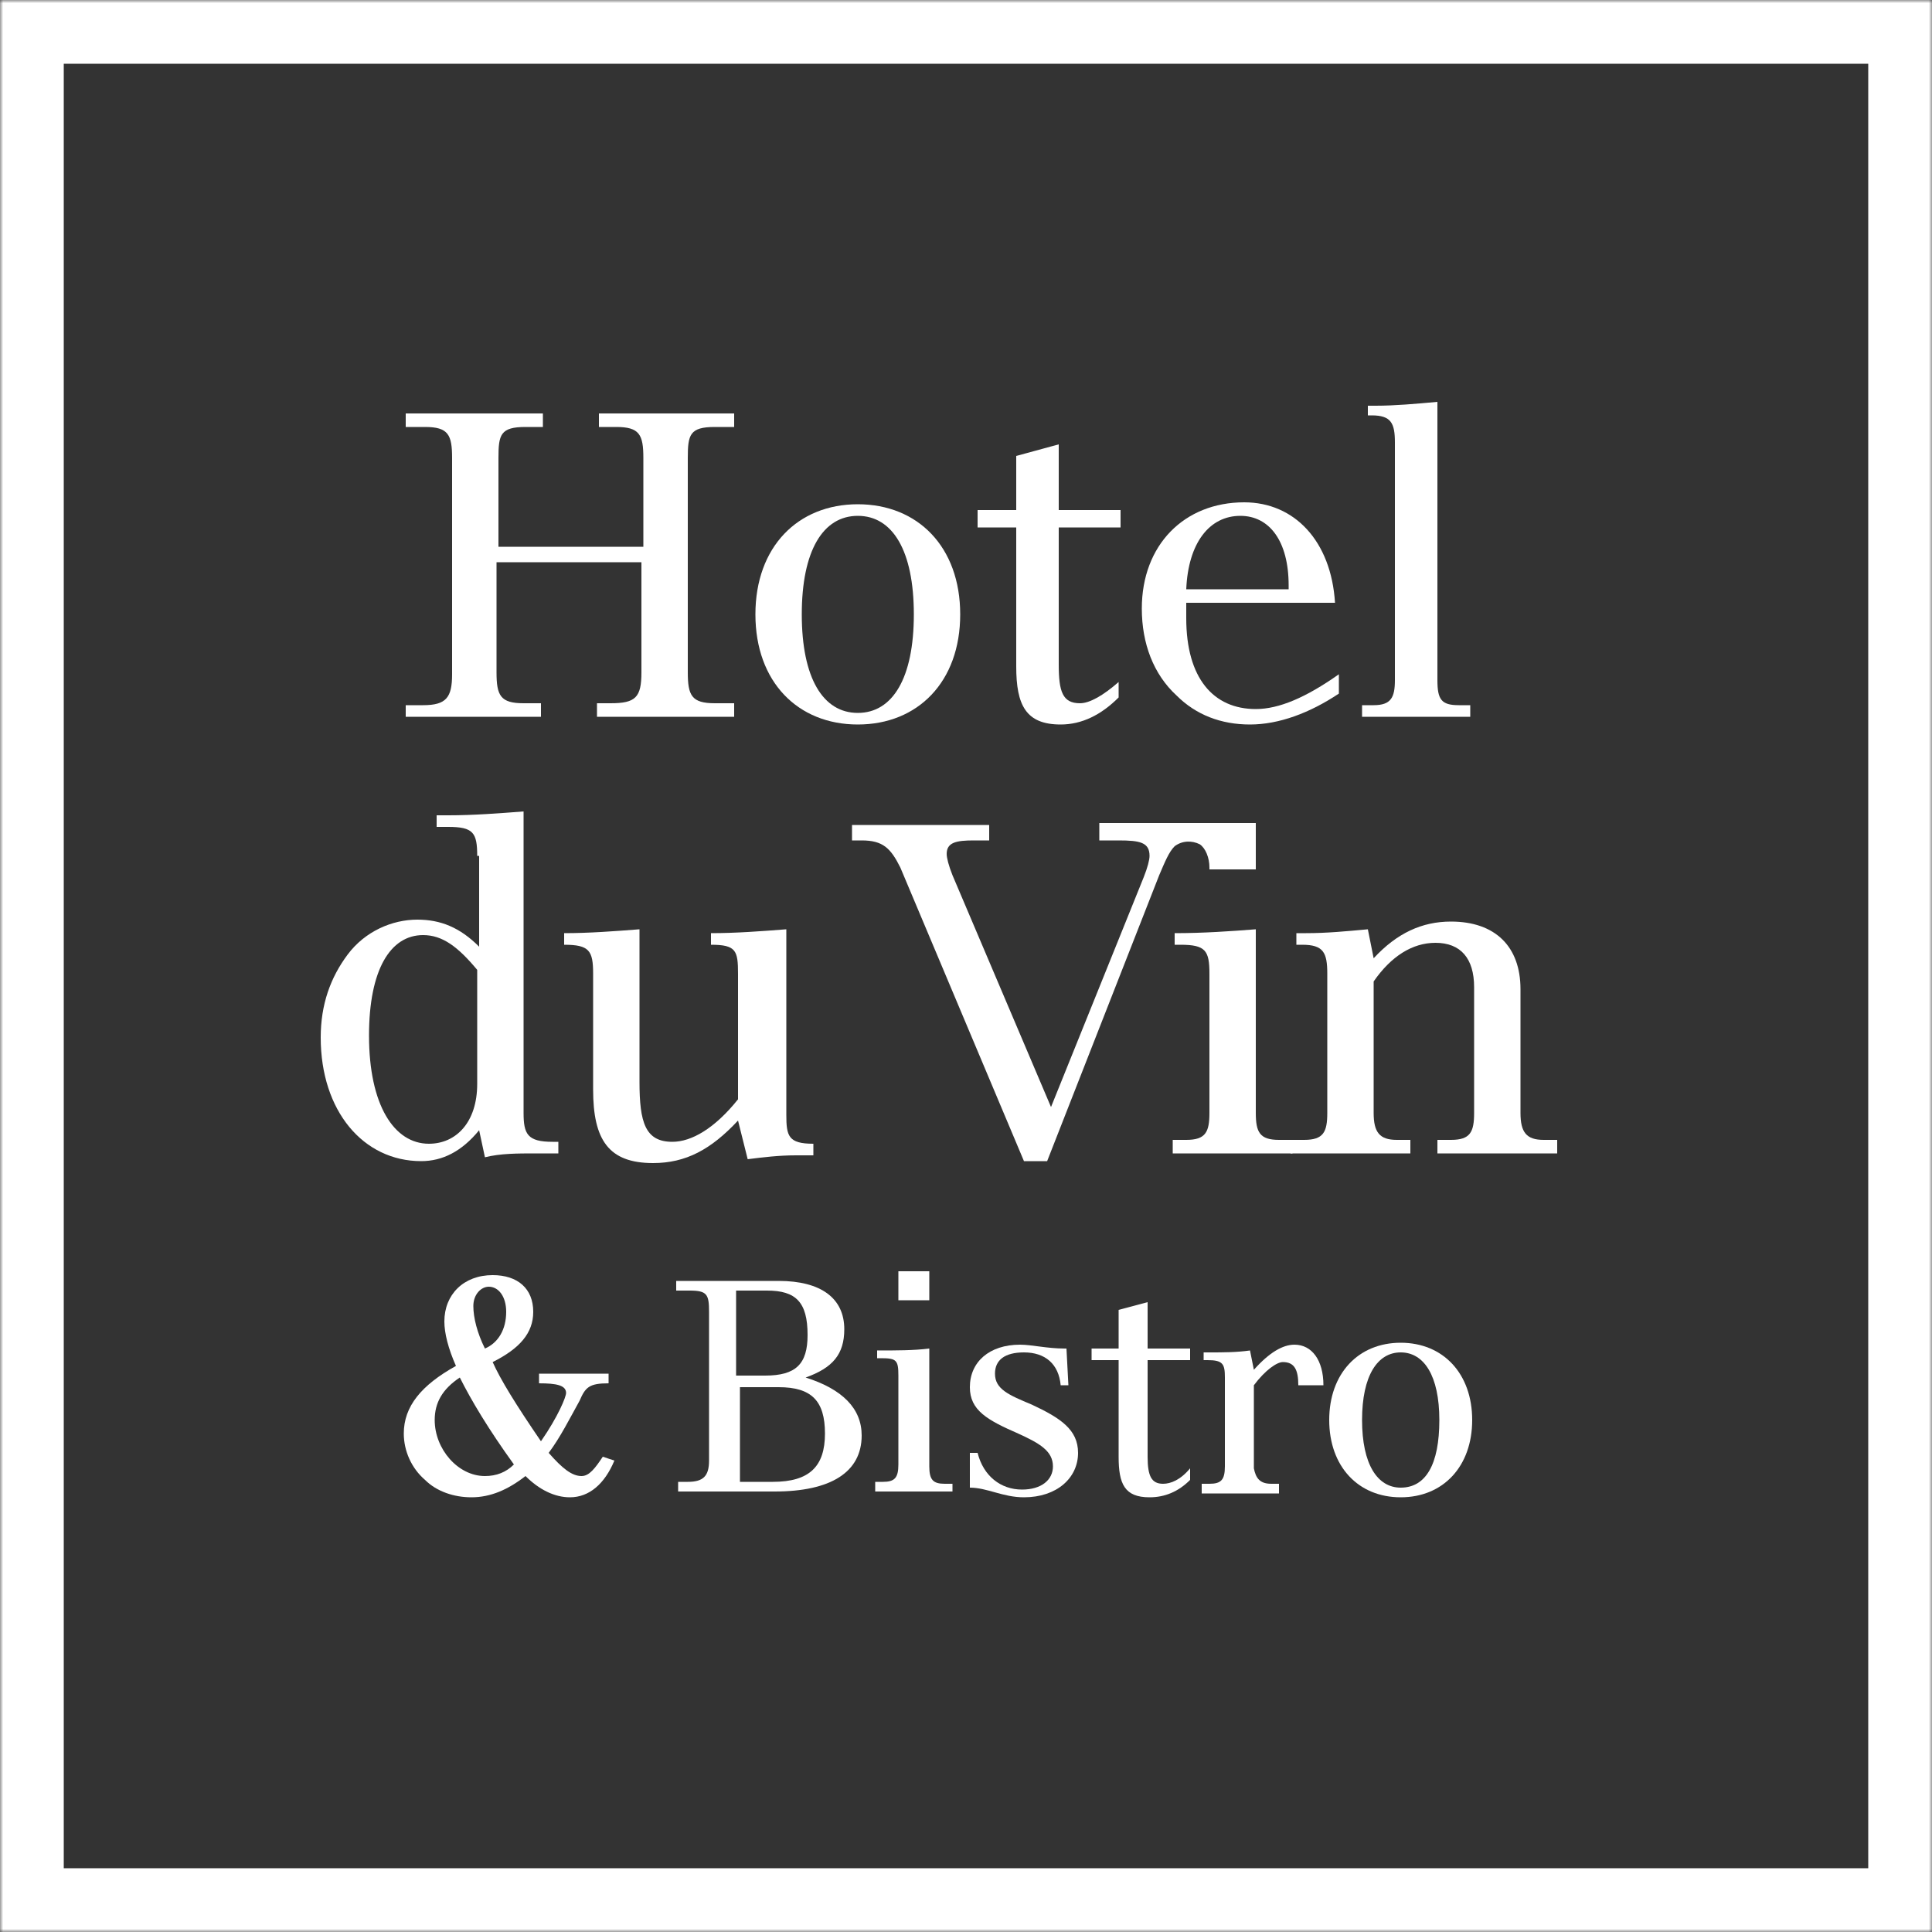
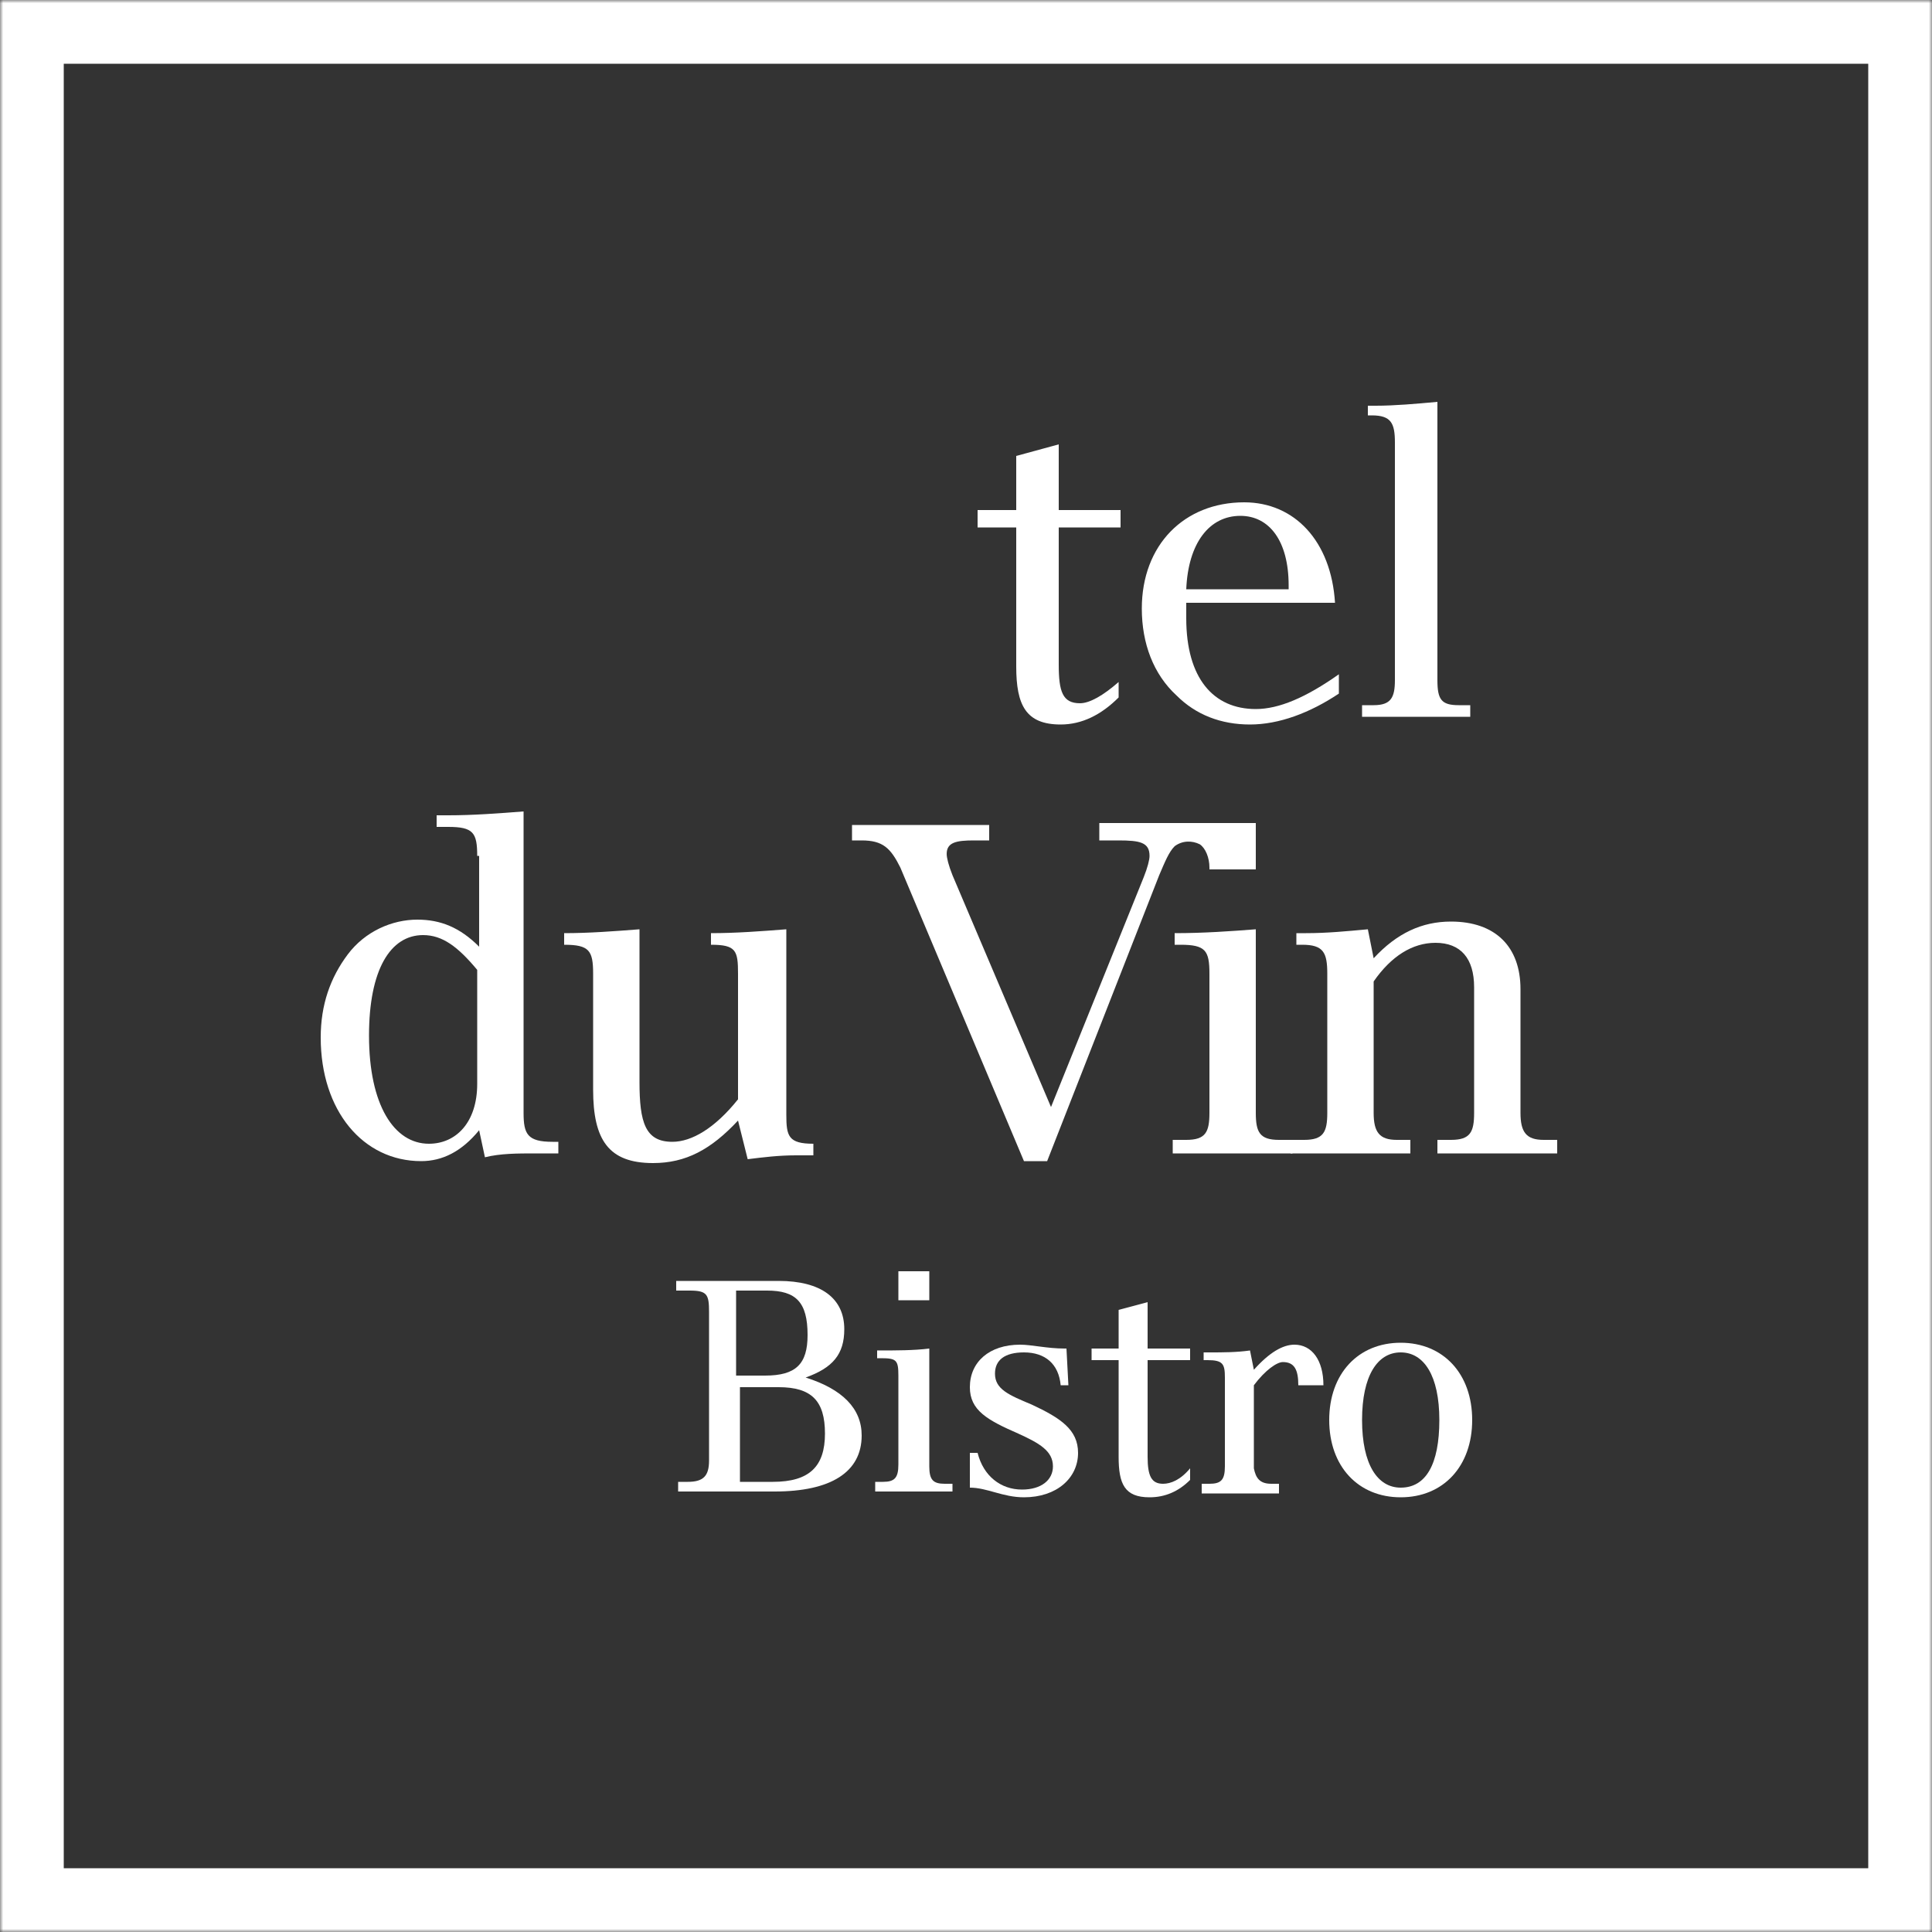
<svg xmlns="http://www.w3.org/2000/svg" width="300" height="300" viewBox="0 0 300 300" fill="none">
  <rect x="0" y="0" width="300" height="300" fill="#333333" stroke="none" />
  <g clip-path="url(#clip0_39_28)">
    <mask id="mask0_39_28" style="mask-type:luminance" maskUnits="userSpaceOnUse" x="0" y="0" width="300" height="300">
      <path d="M300 0H0V300H300V0Z" fill="white" />
    </mask>
    <g mask="url(#mask0_39_28)">
-       <path d="M78.6 203.7C78.6 201.3 77.4 199.8 75.9 199.8C74.7 199.8 73.5 201 73.5 202.8C73.5 204.6 74.1 207 75.3 209.4C77.4 208.5 78.6 206.4 78.6 203.7ZM67.5 220.5C67.5 225 71.1 229.2 75.3 229.2C77.1 229.2 78.6 228.6 79.8 227.4C75.9 222 73.2 217.5 71.4 213.9C68.7 215.7 67.5 217.8 67.5 220.5ZM83.4 213.3H94.5V214.8C91.5 214.8 90.9 215.4 90 217.5C88.5 220.2 87 223.2 85.2 225.6C87.3 228 88.8 229.2 90.3 229.2C91.5 229.2 92.4 228 93.6 226.2L95.4 226.8C93.9 230.4 91.5 232.5 88.5 232.5C86.1 232.5 83.7 231.3 81.6 229.2C78.9 231.3 76.2 232.5 73.2 232.5C70.5 232.5 67.8 231.6 66 229.8C63.9 228 62.7 225.3 62.7 222.6C62.7 218.4 65.4 215.1 70.8 212.1C69.6 209.4 69 207 69 205.2C69 201 72 198 76.5 198C80.4 198 82.8 200.1 82.8 203.7C82.8 207 80.7 209.4 76.5 211.5C77.7 214.2 80.1 218.1 84 223.8C86.7 219.9 87.9 216.9 87.9 216.3C87.9 215.1 86.4 214.8 83.7 214.8V213.3H83.4Z" fill="white" />
      <path d="M114.9 230.1H120C125.7 230.1 128.1 227.7 128.1 222.6C128.1 217.5 126 215.4 120.9 215.4H114.9V230.1ZM118.8 213.6C123.6 213.6 125.4 211.8 125.4 207.3C125.4 202.2 123.6 200.4 119.1 200.4H114.3V213.6H118.8ZM105 230.1H106.8C109.2 230.1 110.1 229.2 110.1 226.8V203.7C110.1 201 109.8 200.4 107.1 200.4H105V198.9H120.9C127.5 198.9 131.1 201.6 131.1 206.4C131.1 210.3 129.3 212.4 125.1 213.9C130.8 215.7 133.8 218.7 133.8 222.9C133.8 228.6 129 231.6 120.3 231.6H105.3V230.1H105Z" fill="white" />
      <path d="M139.5 197.4H144.3V201.9H139.5V197.4ZM147.9 231.6H135.9V230.1H137.1C138.9 230.1 139.5 229.5 139.5 227.4V213.6C139.5 211.2 139.2 210.9 136.8 210.9H136.2V209.7C139.2 209.7 141.9 209.7 144.3 209.4V227.7C144.3 229.8 144.9 230.4 146.7 230.4H147.9V231.6Z" fill="white" />
      <path d="M150.6 225.6H151.8C152.7 229.2 155.4 231.3 158.7 231.3C161.7 231.3 163.5 229.8 163.5 227.7C163.5 225.3 161.4 224.1 158.1 222.6C153.3 220.5 150.6 219 150.6 215.4C150.6 211.5 153.6 208.8 158.4 208.8C160.2 208.8 162.6 209.4 165.3 209.4H165.6L165.9 215.1H164.7C164.4 211.8 162.3 210 159 210C156 210 154.5 211.2 154.5 213.3C154.5 215.7 156.6 216.6 160.2 218.1C164.7 220.2 167.4 222 167.4 225.6C167.4 229.5 164.1 232.5 159 232.5C155.7 232.5 153.3 231 150.6 231V225.6Z" fill="white" />
      <path d="M169.5 211.2V209.4H173.7V203.4L178.2 202.2V209.4H184.8V211.2H178.2V226.2C178.2 229.2 178.8 230.4 180.6 230.4C181.8 230.4 183.3 229.8 184.8 228V229.8C183 231.6 180.9 232.5 178.5 232.5C174.6 232.5 173.7 230.4 173.7 226.2V211.2H169.5Z" fill="white" />
      <path d="M197.4 230.4H198.6V231.9H186.6V230.4H187.8C189.6 230.4 190.2 229.8 190.2 227.7V213.9C190.2 211.8 189.9 211.2 187.5 211.2H186.9V210H187.8C189.9 210 192 210 194.1 209.7L194.7 212.7C197.1 210 199.2 208.8 201 208.8C203.7 208.8 205.5 211.2 205.5 215.1H201.6C201.6 212.7 201 211.5 199.2 211.5C198.3 211.5 196.5 212.7 194.7 215.1V228C195 229.5 195.6 230.4 197.4 230.4Z" fill="white" />
      <path d="M211.5 220.5C211.5 227.4 213.9 231 217.5 231C221.4 231 223.5 227.4 223.5 220.5C223.5 213.6 221.1 210 217.5 210C213.9 210 211.5 213.6 211.5 220.5ZM228.6 220.5C228.6 227.7 224.1 232.5 217.5 232.5C210.9 232.5 206.4 227.7 206.4 220.5C206.4 213.3 210.9 208.5 217.5 208.5C224.1 208.5 228.6 213.3 228.6 220.5Z" fill="white" />
-       <path d="M63 109.5H65.7C69.3 109.5 70.2 108.3 70.2 104.7V71.1C70.2 67.5 69.6 66.3 66 66.3H63V64.2H84.3V66.3H81.6C77.7 66.3 77.4 67.5 77.4 71.1V84.9H99.9V71.1C99.9 67.5 99.3 66.3 95.7 66.3H93V64.2H114V66.3H111C107.1 66.3 106.8 67.5 106.8 71.1V104.4C106.8 108 107.4 109.2 111 109.2H114V111.3H92.7V109.2H94.8C98.7 109.2 99.6 108.3 99.6 104.4V87.3H77.1V104.4C77.1 108 77.7 109.2 81.3 109.2H84V111.3H63V109.5Z" fill="white" />
-       <path d="M124.5 95.4C124.5 105.3 127.8 110.7 133.2 110.7C138.6 110.7 141.9 105.3 141.9 95.4C141.9 85.5 138.6 80.1 133.2 80.1C127.8 80.1 124.5 85.5 124.5 95.4ZM149.1 95.4C149.1 105.9 142.5 112.5 133.2 112.5C123.9 112.5 117.3 105.9 117.3 95.4C117.3 84.9 123.9 78.3 133.2 78.3C142.5 78.3 149.1 84.9 149.1 95.4Z" fill="white" />
      <path d="M151.8 81.9V79.2H157.8V70.8L164.4 69V79.2H174V81.9H164.4V103.2C164.4 107.4 165 109.2 167.7 109.2C169.2 109.2 171.3 108 173.7 105.9V108.3C171 111 168 112.5 164.7 112.5C159.3 112.5 157.8 109.5 157.8 103.5V81.9H151.8Z" fill="white" />
      <path d="M200.1 91.5V90.9C200.1 84 197.1 80.1 192.6 80.1C187.8 80.1 184.5 84.3 184.2 91.5H200.1ZM184.2 93.9C184.2 94.5 184.2 95.4 184.2 96C184.2 105.3 188.4 110.1 195 110.1C198.6 110.1 202.8 108.3 207.9 104.7V107.7C203.4 110.7 198.6 112.5 194.1 112.5C189.6 112.5 185.7 111 182.7 108C179.1 104.7 177.3 99.9 177.3 94.5C177.3 84.6 183.9 78 193.2 78C201 78 206.7 84 207.3 93.6H184.2V93.9Z" fill="white" />
      <path d="M223.2 105.6C223.2 108.6 223.8 109.5 226.5 109.5H228.3V111.3H211.5V109.5H213.3C216 109.5 216.6 108.3 216.6 105.6V68.7C216.6 65.7 216 64.5 213 64.5H212.4V63H213.6C216.6 63 219.9 62.7 223.2 62.4V105.6Z" fill="white" />
      <path d="M65.7 145.2C60.6 145.2 57.3 150.6 57.3 160.8C57.3 171.6 61.2 177.6 66.6 177.6C70.8 177.6 74.1 174.3 74.1 168.3V150.6C71.1 147 68.7 145.2 65.7 145.2ZM74.1 132.9C74.1 129.3 73.5 128.4 69.6 128.4H67.8V126.6H69.6C73.5 126.6 77.4 126.3 81.3 126V172.8C81.3 176.1 81.9 177.3 85.8 177.3H86.7V179.1C85.5 179.1 84.3 179.1 83.1 179.1C80.4 179.1 77.7 179.1 75.3 179.7L74.4 175.5C71.7 178.8 68.7 180.3 65.4 180.3C56.4 180.3 49.8 172.5 49.8 161.1C49.8 156 51.3 151.8 54 148.2C56.7 144.6 60.9 142.8 64.8 142.8C68.4 142.8 71.4 144 74.4 147V132.9H74.1Z" fill="white" />
      <path d="M114.6 151.2C114.6 147.6 114.3 146.7 110.4 146.7V144.9C114.3 144.9 118.2 144.6 122.1 144.3V173.1C122.1 176.4 122.4 177.6 126.3 177.6V179.4C125.4 179.4 124.5 179.4 123.6 179.4C120.9 179.4 118.5 179.7 116.1 180L114.6 174C110.4 178.5 106.5 180.6 101.4 180.6C94.5 180.6 92.1 177 92.1 169.2V151.2C92.1 147.6 91.5 146.7 87.6 146.7V144.9C91.5 144.9 95.4 144.6 99.3 144.3V168C99.3 174.3 100.2 177.3 104.4 177.3C107.4 177.3 111 175.2 114.6 170.7V151.2Z" fill="white" />
      <path d="M222.9 146.4C219.3 146.4 216 148.5 213.3 152.4V172.8C213.3 175.8 214.2 177 216.9 177H219V179.1H200.4V177H202.5C205.5 177 206.1 175.8 206.1 172.8V151.2C206.1 147.9 205.5 146.7 202.2 146.7H201.3V144.9H202.8C206.1 144.9 209.1 144.6 212.4 144.3L213.3 148.8C216.9 144.9 220.8 143.1 225.3 143.1C232.2 143.1 236.1 147 236.1 153.6V172.8C236.1 175.8 237 177 239.7 177H241.8V179.1H223.2V177H225.3C228.3 177 228.9 175.8 228.9 172.8V153.3C228.9 148.8 226.8 146.4 222.9 146.4Z" fill="white" />
      <path d="M198.6 177C195.6 177 195 175.8 195 172.8V144.3C191.1 144.6 186.9 144.9 182.4 144.9V146.7H183.3C187.2 146.7 187.8 147.6 187.8 151.2V172.8C187.8 175.8 187.2 177 184.2 177H182.1V179.1H200.7V177H198.6Z" fill="white" />
      <path d="M170.7 128.1V130.5H173.7C177 130.5 178.5 130.8 178.5 132.9C178.5 133.5 178.2 134.7 177.6 136.2L163.2 171.9L147.9 135.9C147.3 134.4 147 133.2 147 132.6C147 130.8 148.5 130.5 151.2 130.5H153.6V128.1H132.3V130.5H133.8C137.1 130.5 138.3 131.7 139.8 134.7L159 180.3H162.6L180 135.9C180.9 133.8 181.5 132.3 182.4 131.4C183.6 130.5 185.1 130.5 186.3 131.1C187.2 131.7 187.8 133.2 187.8 134.7V135H195V127.8H170.7V128.1Z" fill="white" />
-       <path d="M0 0V300H300V0H0ZM9.9 9.9H290.1V290.1H9.9V9.9Z" fill="white" />
+       <path d="M0 0V300H300V0H0M9.9 9.9H290.1V290.1H9.9V9.9Z" fill="white" />
    </g>
  </g>
  <defs>
    <clipPath id="clip0_39_28">
      <rect width="300" height="300" fill="white" />
    </clipPath>
  </defs>
</svg>